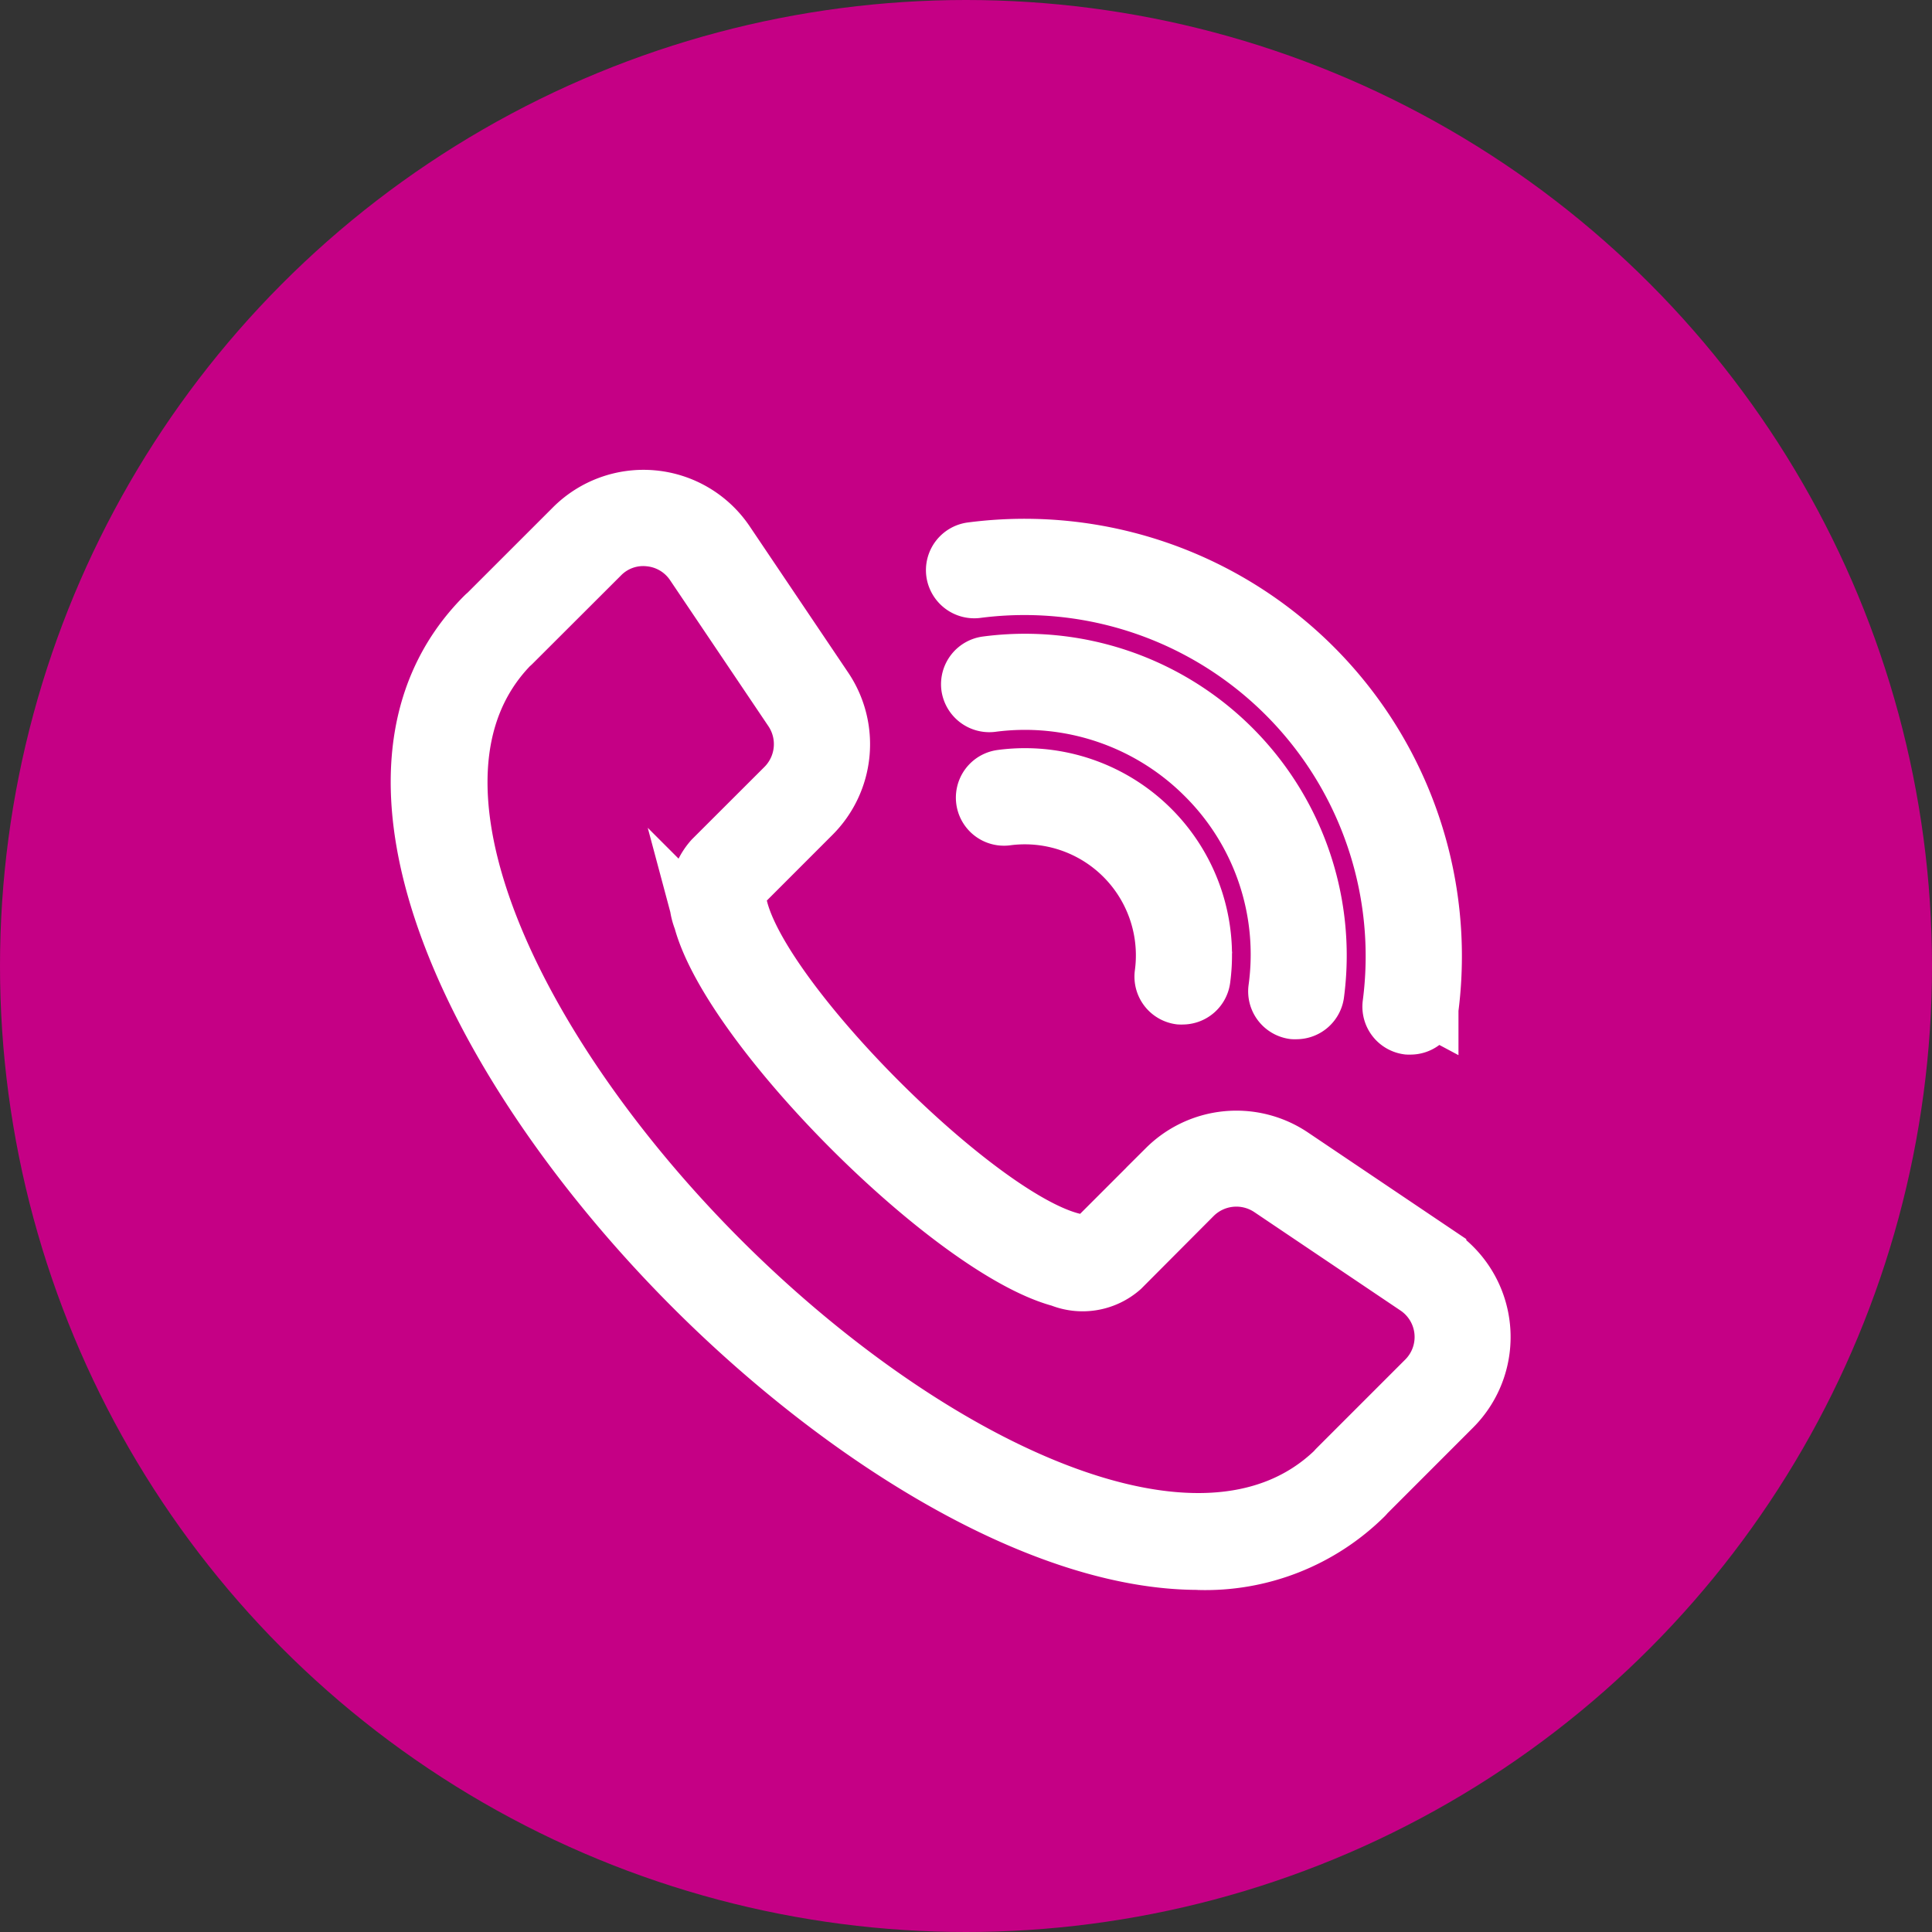
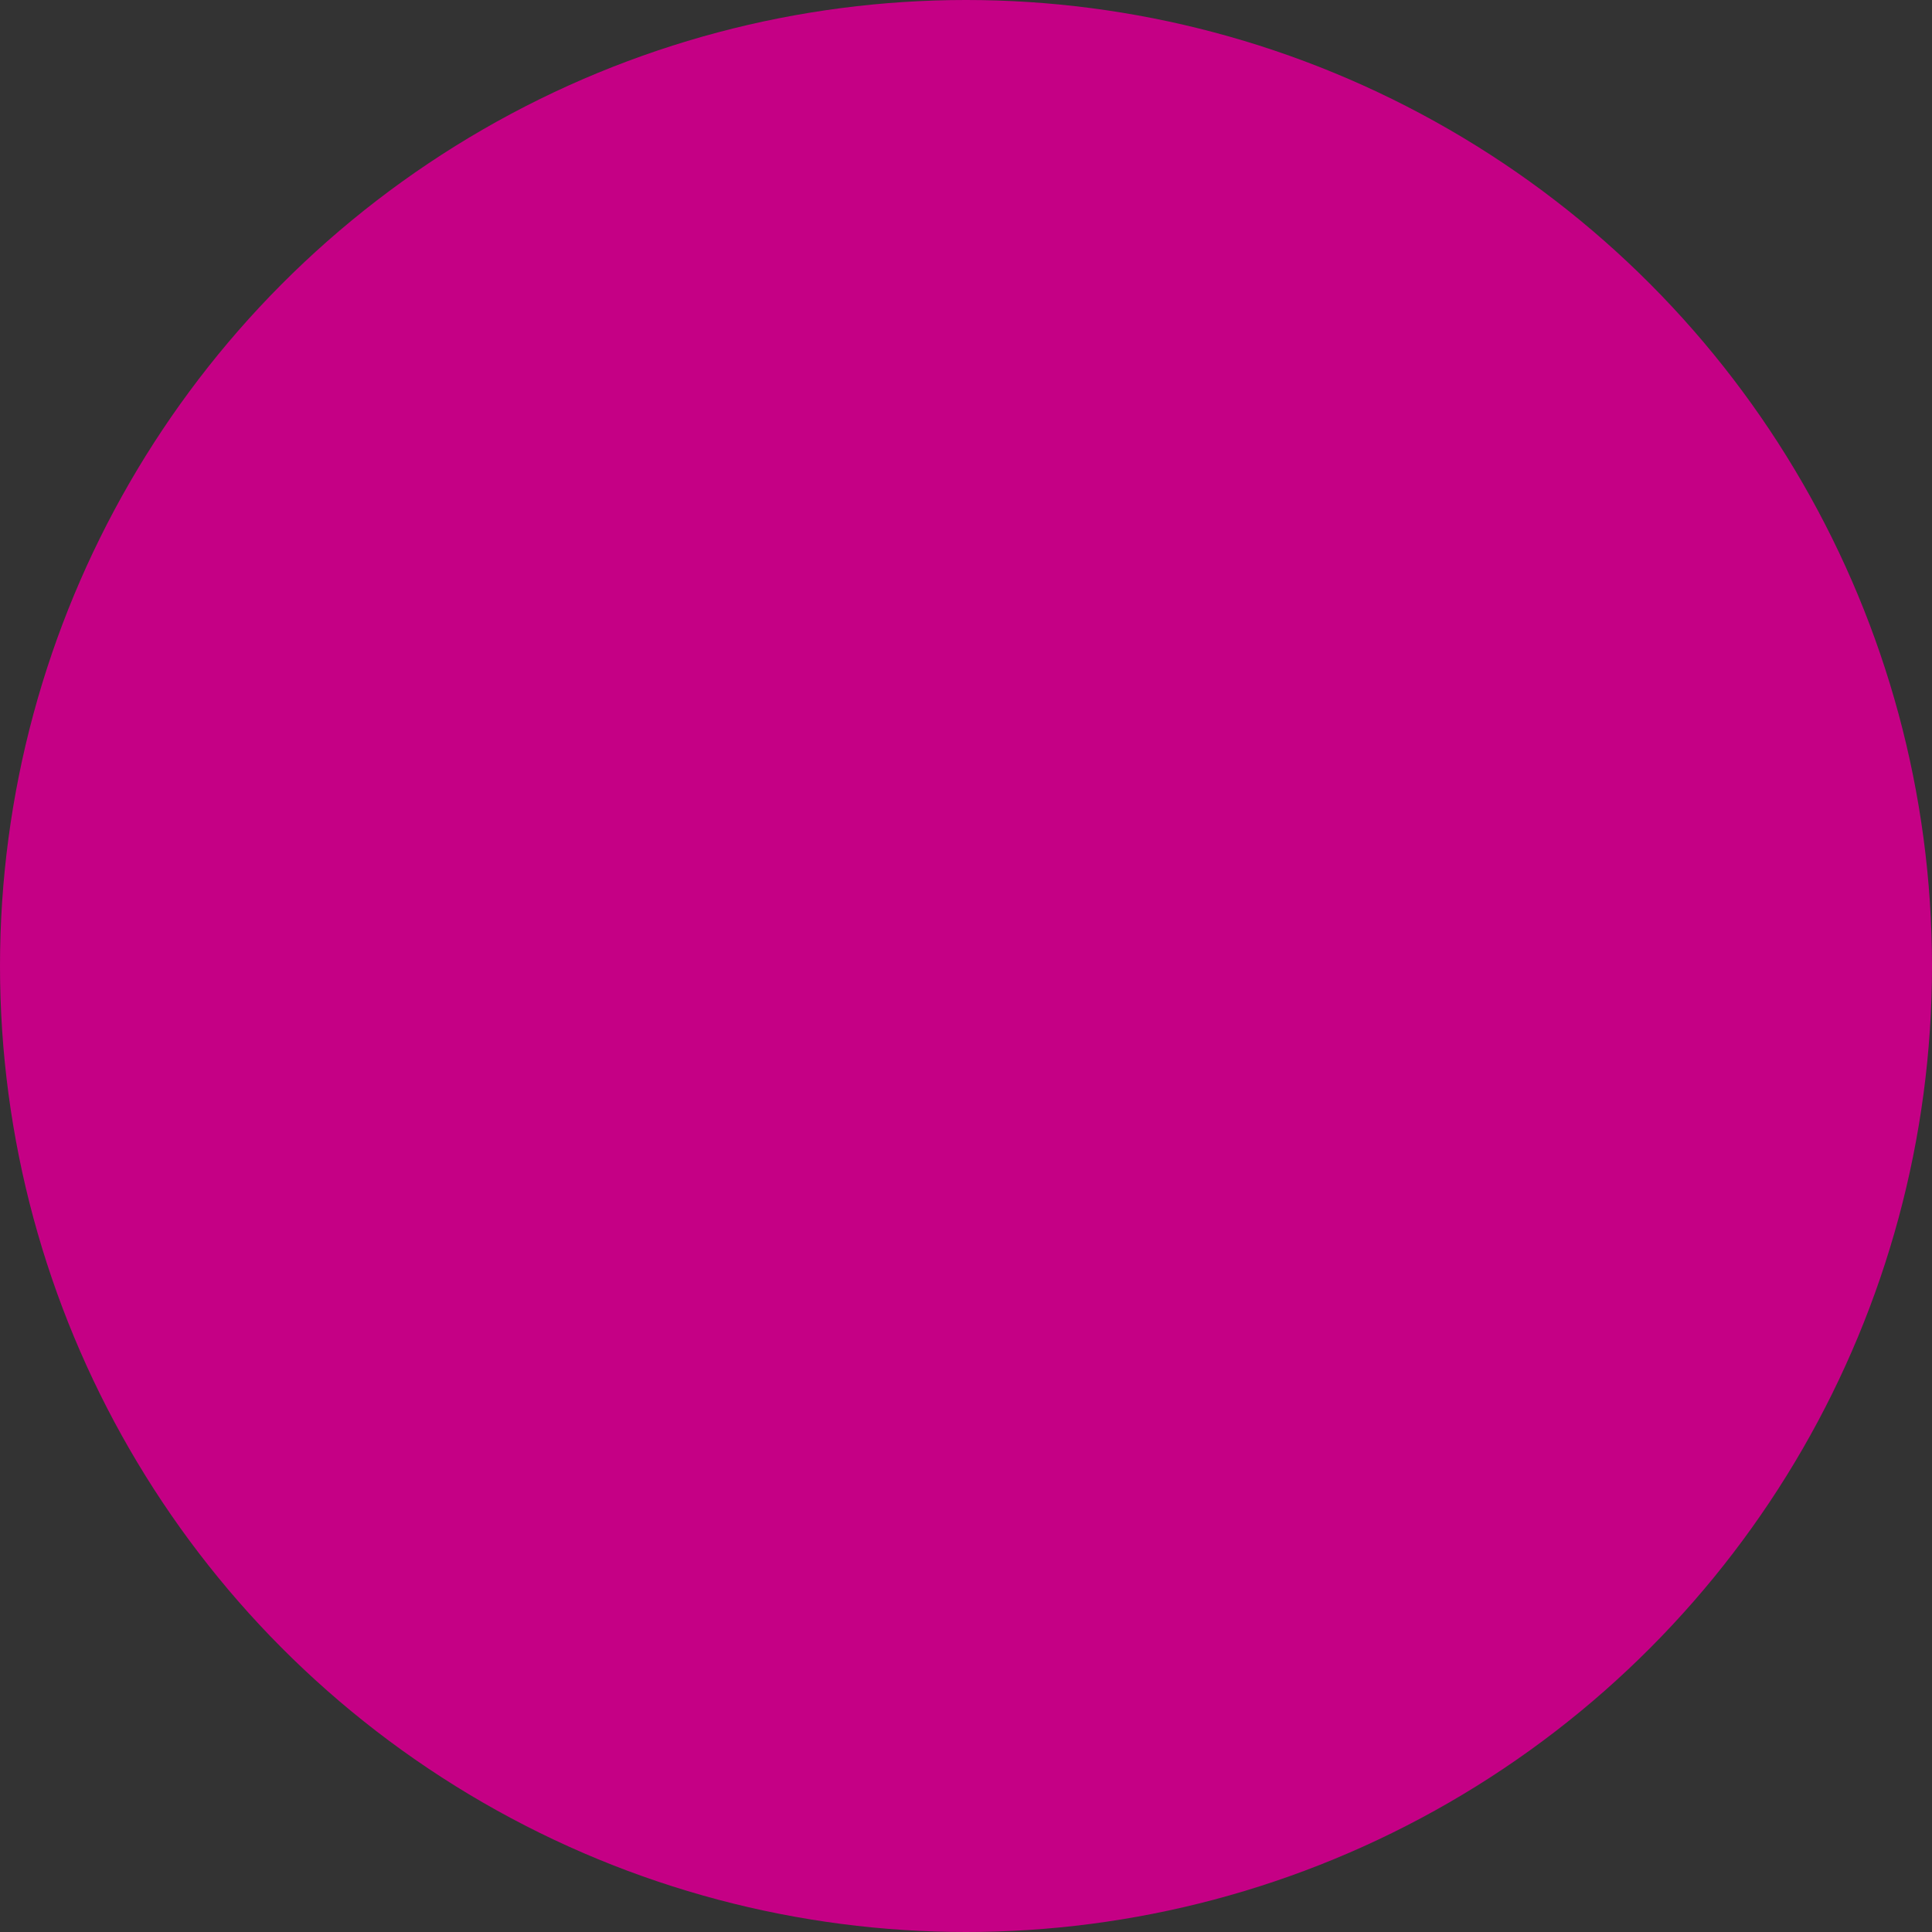
<svg xmlns="http://www.w3.org/2000/svg" width="42" height="42" viewBox="0 0 42 42">
  <rect x="0" y="0" width="42" height="42" fill="#333333" stroke="none" />
  <g id="Group_239" data-name="Group 239" transform="translate(0 0.121)">
    <circle id="Ellipse_2" data-name="Ellipse 2" cx="21" cy="21" r="21" transform="translate(0 -0.121)" fill="#c50085" />
-     <path id="call" d="M16.964,23.15c-3.439,0-7.714-2.667-11.006-5.96-4.614-4.615-8-11.161-4.532-14.63a.493.493,0,0,1,.048-.042L3.353.64A2.183,2.183,0,0,1,6.707.964L8.85,4.146a2.186,2.186,0,0,1-.267,2.763L7.009,8.484c-.063.063-.064.247,0,.479.553,2.064,5.117,6.627,7.18,7.18.232.062.416.061.479,0l1.574-1.574A2.187,2.187,0,0,1,19,14.3l3.183,2.143a2.183,2.183,0,0,1,.323,3.355l-1.878,1.879a.55.55,0,0,1-.043.049,4.938,4.938,0,0,1-3.625,1.426ZM2.013,3.234c-2.829,2.917.148,8.9,4.574,13.327s10.408,7.405,13.328,4.577a.416.416,0,0,1,.041-.047l1.924-1.924a1.293,1.293,0,0,0-.191-1.987l-3.183-2.143a1.3,1.3,0,0,0-1.636.157L15.3,16.77A1.3,1.3,0,0,1,13.957,17c-2.36-.632-7.178-5.449-7.81-7.81a1.293,1.293,0,0,1,.233-1.339L7.954,6.279a1.3,1.3,0,0,0,.158-1.636L5.969,1.461A1.289,1.289,0,0,0,5.021.9a1.272,1.272,0,0,0-1.039.373L2.058,3.194a.441.441,0,0,1-.046.04Zm20,7.891A8.909,8.909,0,0,0,12.025,1.14a.446.446,0,0,0-.385.5.451.451,0,0,0,.5.385,8.018,8.018,0,0,1,8.988,8.988.446.446,0,0,0,.385.5.508.508,0,0,0,.057,0,.445.445,0,0,0,.441-.389ZM19.528,10.8a6.393,6.393,0,0,0-7.179-7.18.446.446,0,0,0-.381.5.451.451,0,0,0,.5.381,5.508,5.508,0,0,1,4.61,1.561,5.448,5.448,0,0,1,1.567,4.617.445.445,0,0,0,.381.5.487.487,0,0,0,.061,0A.444.444,0,0,0,19.528,10.8Zm-2.474-.322a3.9,3.9,0,0,0-4.389-4.391.445.445,0,0,0,.118.882,3.014,3.014,0,0,1,3.39,3.39.445.445,0,0,0,.382.5.463.463,0,0,0,.06,0A.444.444,0,0,0,17.054,10.479Z" transform="translate(9.093 10.692)" fill="#fff" stroke="#fff" stroke-width="1.2" />
  </g>
</svg>